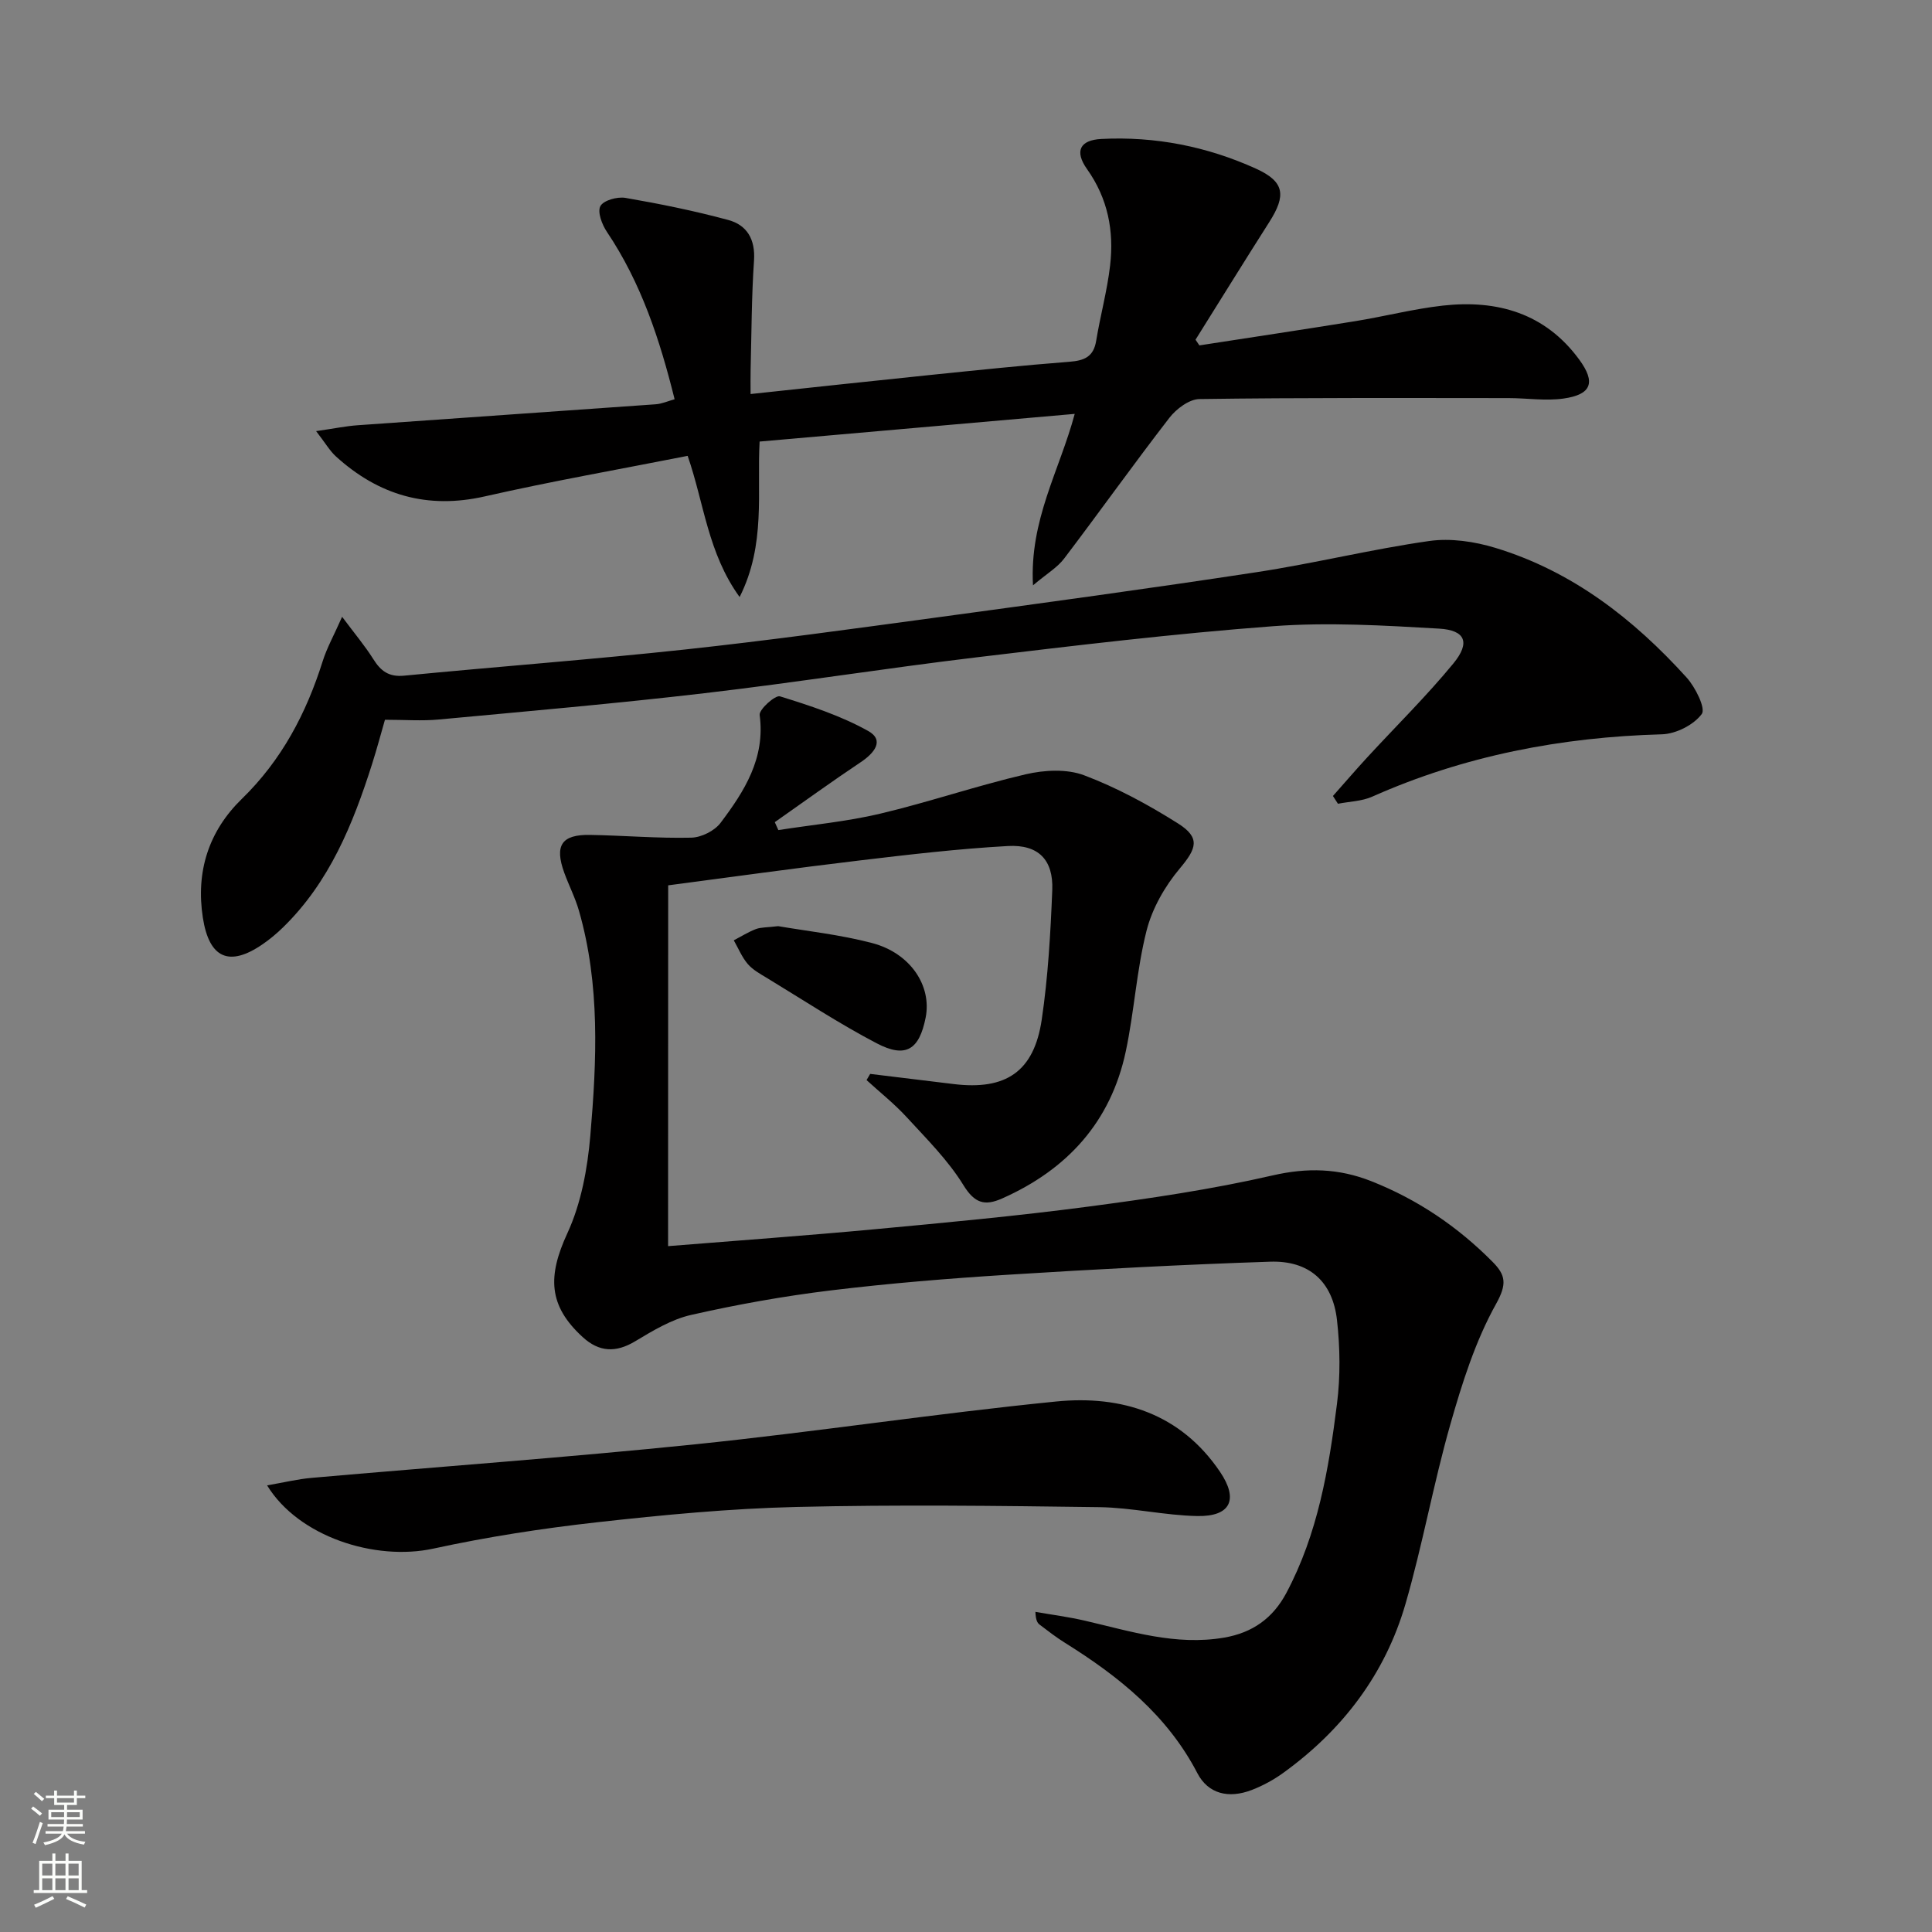
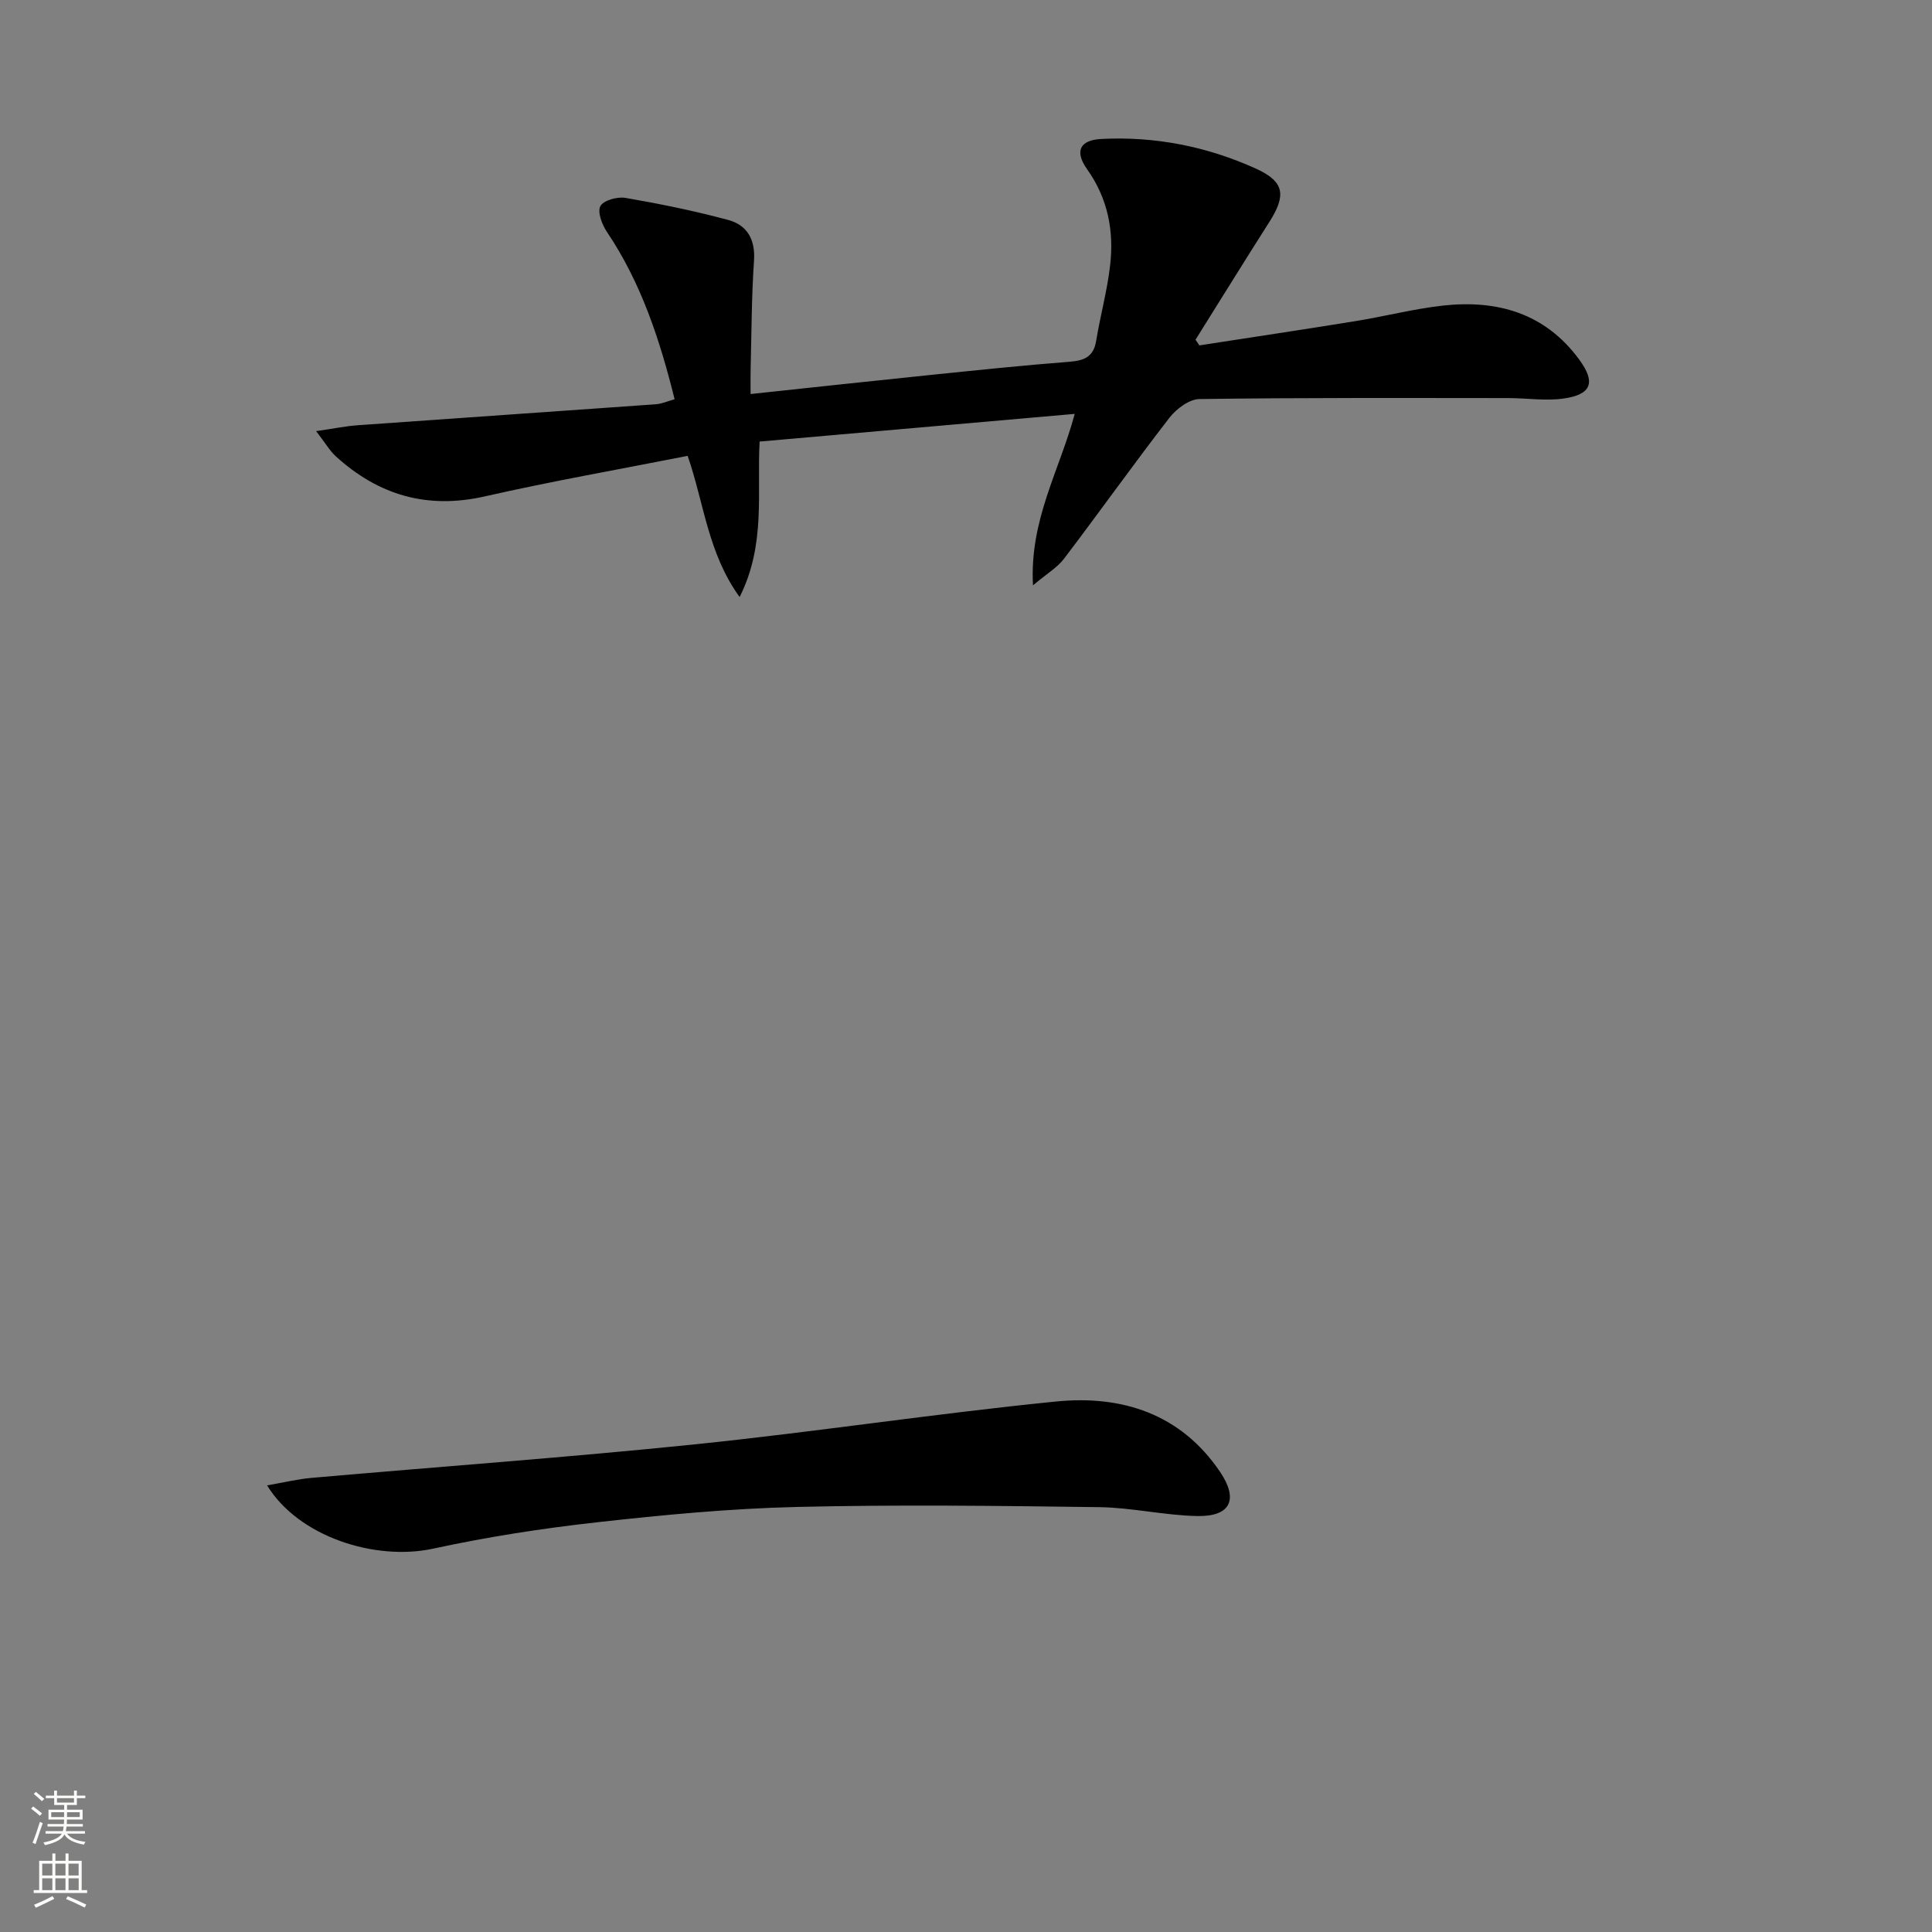
<svg xmlns="http://www.w3.org/2000/svg" enable-background="new 0 0 400 400" viewBox="0 0 400 400">
  <rect x="0" y="0" width="400" height="400" fill="#808080" stroke="none" />
  <g fill="#010000">
-     <path d="m138.32 258c14.66-1.18 28.74-2.19 42.79-3.5 14.72-1.37 29.45-2.74 44.1-4.67 12.82-1.69 25.68-3.58 38.26-6.47 7.21-1.66 13.71-1.46 20.41 1.18 9.58 3.78 17.91 9.41 25.14 16.71 2.72 2.74 3.02 4.59.72 8.72-4.29 7.7-7.03 16.4-9.47 24.96-3.5 12.27-5.73 24.9-9.28 37.15-4.21 14.52-13.02 26.09-25.27 34.95-2 1.45-4.24 2.67-6.54 3.56-4.83 1.86-9.05.8-11.27-3.46-6.24-12.02-16.25-20.03-27.4-26.99-1.83-1.14-3.55-2.47-5.27-3.78-.48-.36-.8-.95-.87-2.64 3.4.59 6.83 1.04 10.18 1.81 9.51 2.2 18.87 5.24 28.9 3.52 5.88-1.01 10.08-4.02 12.85-9.2 6.54-12.26 8.81-25.7 10.51-39.22.72-5.69.64-11.61 0-17.32-.9-7.99-5.78-12.36-13.84-12.09-18.1.6-36.2 1.56-54.28 2.7-12.26.77-24.53 1.77-36.73 3.25-9.69 1.18-19.35 2.91-28.87 5.07-4.07.92-7.92 3.26-11.57 5.45-4.02 2.42-7.48 2.25-10.87-.85-7.15-6.53-7.3-12.61-3.17-21.54 2.84-6.16 4.15-13.32 4.74-20.16 1.33-15.57 2.05-31.24-2.35-46.57-.77-2.7-2.09-5.24-3.05-7.89-2.05-5.66-.55-7.93 5.37-7.82 6.98.12 13.97.73 20.94.57 2.08-.05 4.81-1.41 6.05-3.06 4.92-6.53 9.3-13.36 8.1-22.33-.15-1.16 3.22-4.17 4.2-3.87 6.24 1.93 12.58 4 18.25 7.16 3.48 1.94 1.27 4.6-1.51 6.46-6.02 4.02-11.88 8.27-17.81 12.43.25.55.49 1.09.74 1.64 7.02-1.1 14.15-1.76 21.05-3.39 10.13-2.4 20.02-5.8 30.16-8.16 3.86-.9 8.52-1.15 12.11.21 6.76 2.55 13.26 6.08 19.4 9.95 4.71 2.97 3.88 5.19.4 9.33-3.09 3.67-5.72 8.28-6.89 12.89-2.07 8.17-2.54 16.72-4.3 24.99-3.1 14.59-12.11 24.46-25.6 30.45-3.59 1.59-5.68 1.03-8.02-2.77-3.17-5.15-7.61-9.56-11.74-14.06-2.54-2.77-5.52-5.13-8.31-7.68.25-.43.5-.85.75-1.28 5.75.7 11.51 1.4 17.26 2.1 10.83 1.33 16.66-2.55 18.26-13.34 1.31-8.85 1.82-17.86 2.18-26.81.25-6.24-2.84-9.48-9.18-9.13-10.26.57-20.5 1.77-30.72 2.99-13.16 1.56-26.28 3.4-39.62 5.15-.02 24.91-.02 49.49-.02 74.7z" />
    <path d="m213.87 121.19c-.75-13.54 5.49-23.76 8.64-35.5-21.85 1.92-43.29 3.8-65.24 5.73-.58 10.5 1.34 21.29-4.14 32.19-6.59-9.11-7.35-19.42-10.76-29.23-14.08 2.78-28.11 5.24-41.98 8.39-11.93 2.71-22-.24-30.84-8.27-1.26-1.15-2.15-2.71-4.1-5.24 3.7-.53 6.16-1.05 8.65-1.22 20.55-1.47 41.12-2.87 61.67-4.34 1.27-.09 2.52-.66 3.9-1.04-3.07-12.38-6.94-24.12-14-34.63-1.02-1.51-2.02-4.12-1.37-5.35.63-1.2 3.51-2 5.19-1.71 7.14 1.23 14.27 2.68 21.27 4.57 3.91 1.05 5.65 4.02 5.35 8.42-.51 7.46-.51 14.96-.7 22.44-.04 1.61-.01 3.22-.01 5.18 12.87-1.37 25.05-2.7 37.24-3.95 9.59-.98 19.18-1.99 28.78-2.73 3.07-.24 4.99-1.02 5.53-4.34.86-5.23 2.29-10.39 2.89-15.64.82-7.11-.46-13.82-4.77-19.89-2.66-3.74-1.49-6.04 2.97-6.26 11.14-.57 21.88 1.56 32 6.15 5.92 2.69 6.29 5.51 2.75 11.06-5.15 8.08-10.18 16.23-15.27 24.35.27.39.53.79.8 1.18 10.77-1.67 21.54-3.28 32.29-5.02 6.06-.98 12.04-2.54 18.13-3.22 11.26-1.25 21.18 1.58 28.21 11.16 3.49 4.75 2.56 7.27-3.27 8.09-3.71.52-7.58-.1-11.38-.1-21.32-.01-42.65-.1-63.97.2-2.12.03-4.78 2.03-6.21 3.87-7.42 9.59-14.46 19.49-21.8 29.15-1.38 1.84-3.56 3.11-6.45 5.55z" />
-     <path d="m275.97 164.8c2.36-2.66 4.68-5.36 7.09-7.98 5.96-6.47 12.26-12.67 17.84-19.45 3.55-4.32 2.52-6.9-2.95-7.22-11.43-.66-22.98-1.35-34.37-.5-20.53 1.54-40.99 4-61.44 6.45-18.79 2.25-37.49 5.23-56.29 7.42-18.31 2.14-36.69 3.74-55.05 5.45-3.44.32-6.94.05-11.1.05-.77 2.65-1.64 5.94-2.67 9.18-3.96 12.45-8.82 24.43-18.43 33.8-1.3 1.27-2.72 2.46-4.22 3.49-6.92 4.76-11.07 2.93-12.38-5.48-1.48-9.55 1.19-17.92 8.08-24.62 8.23-8.01 13.33-17.7 16.73-28.5.87-2.76 2.32-5.34 4.02-9.19 2.65 3.55 4.74 6.03 6.45 8.75 1.55 2.48 3.22 3.75 6.4 3.44 19.35-1.88 38.75-3.33 58.07-5.41 17.33-1.87 34.61-4.26 51.88-6.6 22.2-3.02 44.41-6.04 66.56-9.42 11.95-1.82 23.75-4.75 35.71-6.45 4.43-.63 9.36.1 13.7 1.42 15.9 4.83 28.6 14.7 39.59 26.84 1.82 2.01 4 6.4 3.14 7.56-1.67 2.26-5.35 4.12-8.25 4.2-20.83.58-40.87 4.41-59.98 12.91-2.15.96-4.72 1-7.09 1.47-.34-.53-.69-1.07-1.04-1.61z" />
    <path d="m55.3 307.53c3.52-.61 6.34-1.3 9.19-1.55 26.48-2.33 53-4.23 79.44-6.95 24.94-2.57 49.74-6.37 74.69-8.86 13.58-1.36 25.81 2.47 33.99 14.58 3.85 5.7 2.18 9.26-4.73 9.13-6.78-.13-13.53-1.75-20.3-1.84-20.91-.28-41.83-.54-62.73-.04-13.76.33-27.54 1.64-41.23 3.17-11.36 1.27-22.71 3.02-33.88 5.45-12.08 2.63-27.95-2.46-34.44-13.09z" />
-     <path d="m161.11 191.75c5.78 1 12.76 1.74 19.46 3.5 7.93 2.09 12.37 8.85 11.08 15.41-1.32 6.68-4.11 8.5-10.15 5.34-7.78-4.07-15.15-8.93-22.68-13.5-1.42-.86-2.96-1.7-4.01-2.92-1.21-1.42-1.95-3.25-2.89-4.9 1.53-.79 3-1.72 4.59-2.33 1.07-.39 2.3-.32 4.6-.6z" />
  </g>
  <path d="m6.44 374.46.42-.45c.65.47 1.27.95 1.85 1.44l-.45.49c-.65-.56-1.25-1.06-1.82-1.48m.93 7.33-.63-.26c.55-1.36 1.05-2.8 1.52-4.33.19.1.38.19.59.27-.46 1.29-.95 2.73-1.48 4.32m-.38-10.38.44-.42c.43.34 1.01.82 1.74 1.44l-.49.49c-.53-.51-1.09-1.01-1.69-1.51m2.5.35h1.72v-1.04h.59v1.04h3.52v-1.04h.59v1.04h1.75v.53h-1.75v1.42h-2.03v.97h3.22v2.03h-3.24c0 .35-.01.66-.03.93h3.32v.53h-3.37c-.03.27-.08.58-.15.94h3.96v.53h-3.71c.67.92 1.93 1.48 3.79 1.68-.13.24-.23.44-.29.59-2.13-.38-3.48-1.08-4.04-2.12-.43.97-1.77 1.72-4.03 2.23-.09-.19-.2-.37-.33-.55 2.1-.42 3.37-1.03 3.81-1.83h-3.36v-.53h3.58c.08-.29.13-.61.16-.94h-3.33v-.53h3.39c.02-.27.04-.58.04-.93h-3.23v-2.03h3.25v-.97h-2.07v-1.42h-1.73zm1.12 3.44v1h2.65c.01-.3.02-.44.01-.4v-.25-.35zm1.19-2h3.52v-.91h-3.52zm4.71 2h-2.63v.59c0 .15-.01.28-.01.4h2.64z" fill="#fbfcfa" />
  <path d="m13.56 383.74h.63v1.52h2.72v6.07h1.13v.6h-11.06v-.6h1.13v-6.07h2.73v-1.52h.63v1.52h2.1v-1.52zm-2.69 8.83.38.56c-1.24.63-2.53 1.25-3.85 1.85-.1-.21-.21-.42-.34-.63 1.36-.55 2.63-1.15 3.81-1.78m-2.13-4.27h2.1v-2.45h-2.1zm0 3.04h2.1v-2.46h-2.1zm2.72-3.04h2.1v-2.45h-2.1zm0 3.04h2.1v-2.46h-2.1zm6.07 3.6c-1.41-.71-2.7-1.3-3.86-1.78l.35-.56c1.45.62 2.75 1.19 3.84 1.72zm-1.25-9.09h-2.1v2.45h2.1zm-2.09 5.49h2.1v-2.46h-2.1z" fill="#fbfcfa" />
</svg>